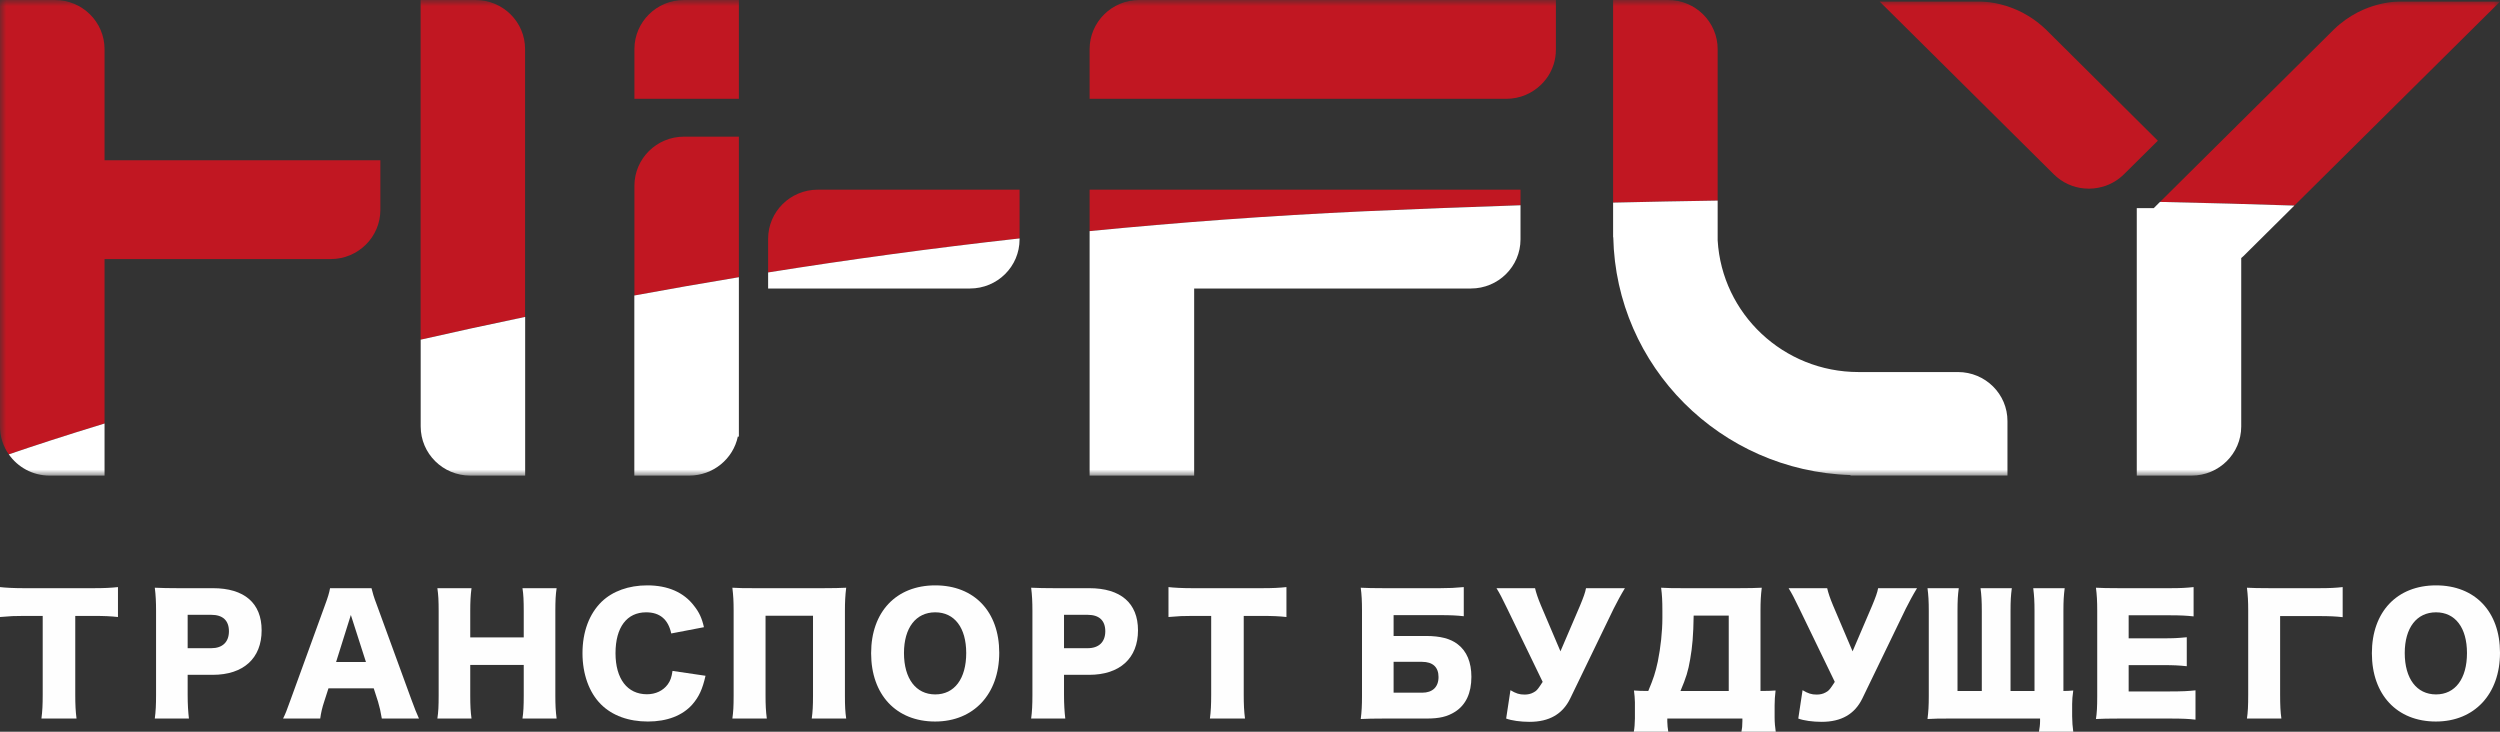
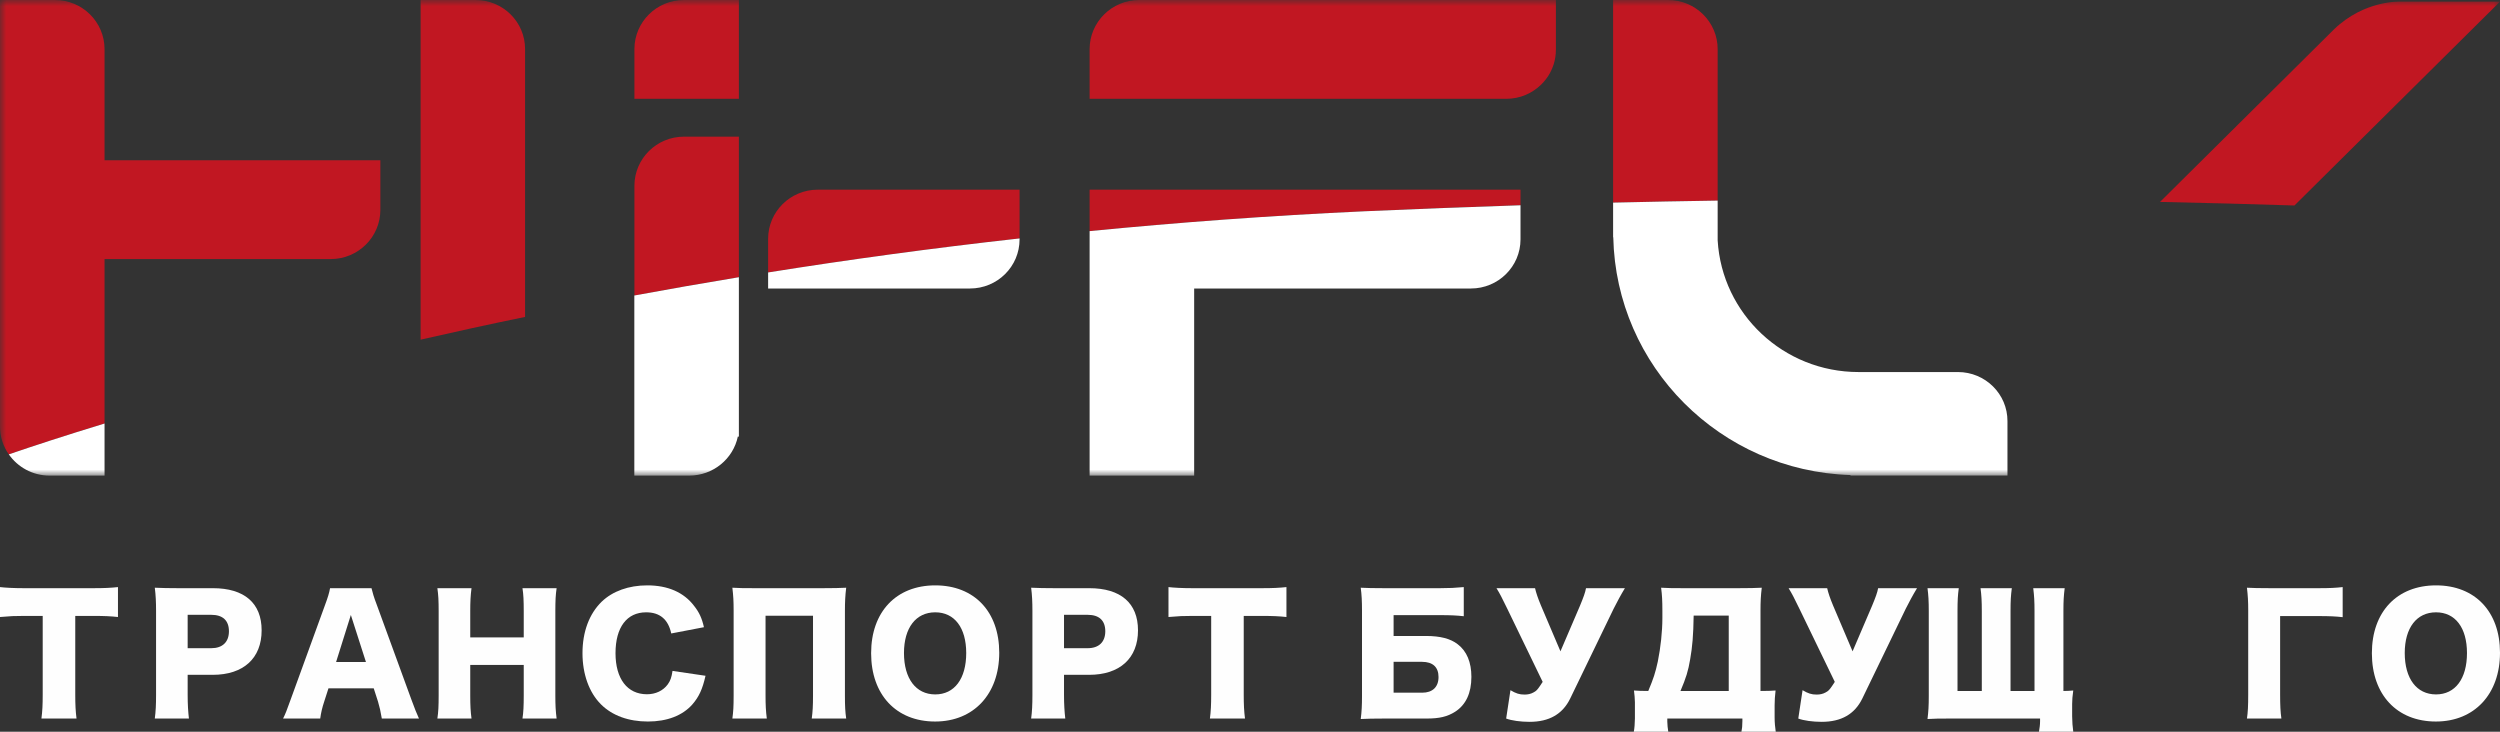
<svg xmlns="http://www.w3.org/2000/svg" width="205" height="60" viewBox="0 0 205 60" fill="none">
  <rect x="0" y="0" width="205" height="60" fill="#333333" stroke="none" />
  <mask id="mask0_33_828" style="mask-type:luminance" maskUnits="userSpaceOnUse" x="0" y="0" width="205" height="39">
-     <path d="M205 0H0V39H205V0Z" fill="white" />
-   </mask>
+     </mask>
  <g mask="url(#mask0_33_828)">
    <path d="M176.943 11.538L167.758 2.413C167.287 1.96 166.797 1.596 166.314 1.302C165.992 1.104 165.676 0.945 165.373 0.811C165.064 0.677 164.767 0.568 164.49 0.479C163.227 0.089 162.298 0.134 162.298 0.134H154.138L168.409 14.29C169.105 14.979 169.988 15.369 170.897 15.452C171.155 15.477 171.419 15.477 171.677 15.452C171.934 15.426 172.192 15.375 172.444 15.305C173.075 15.12 173.668 14.781 174.165 14.29L176.943 11.538Z" fill="#C11722" />
  </g>
  <mask id="mask1_33_828" style="mask-type:luminance" maskUnits="userSpaceOnUse" x="0" y="0" width="205" height="39">
    <path d="M205 0H0V39H205V0Z" fill="white" />
  </mask>
  <g mask="url(#mask1_33_828)">
    <path d="M117.644 0H115.446H93.415C92.293 0 91.275 0.453 90.54 1.181C89.805 1.909 89.348 2.918 89.348 4.029V8.103H116.709H118.907H123.516C124.637 8.103 125.656 7.649 126.39 6.921C126.668 6.647 126.906 6.334 127.093 5.996C127.215 5.766 127.325 5.523 127.402 5.274C127.518 4.897 127.583 4.495 127.583 4.074V0H117.644Z" fill="#C11722" />
  </g>
  <mask id="mask2_33_828" style="mask-type:luminance" maskUnits="userSpaceOnUse" x="0" y="0" width="205" height="39">
    <path d="M205 0H0V39H205V0Z" fill="white" />
  </mask>
  <g mask="url(#mask2_33_828)">
    <path d="M8.573 13.14V4.029C8.573 1.801 6.748 0 4.505 0H0V15.643V18.874V34.971C0 35.82 0.264 36.612 0.722 37.257C2.694 36.586 5.33 35.718 8.573 34.728V21.243H27.123C29.366 21.243 31.19 19.436 31.19 17.214V13.14H8.573Z" fill="#C11722" />
  </g>
  <mask id="mask3_33_828" style="mask-type:luminance" maskUnits="userSpaceOnUse" x="0" y="0" width="205" height="39">
    <path d="M205 0H0V39H205V0Z" fill="white" />
  </mask>
  <g mask="url(#mask3_33_828)">
    <path d="M52.022 4.029V8.103H60.588V0H56.083C53.846 0 52.022 1.801 52.022 4.029Z" fill="#C11722" />
  </g>
  <mask id="mask4_33_828" style="mask-type:luminance" maskUnits="userSpaceOnUse" x="0" y="0" width="205" height="39">
    <path d="M205 0H0V39H205V0Z" fill="white" />
  </mask>
  <g mask="url(#mask4_33_828)">
    <path d="M38.995 0H34.49V15.643V18.874V27.852C37.223 27.226 40.078 26.6 43.056 25.987V17.623V14.392V4.029C43.063 1.807 41.245 0 38.995 0Z" fill="#C11722" />
  </g>
  <mask id="mask5_33_828" style="mask-type:luminance" maskUnits="userSpaceOnUse" x="0" y="0" width="205" height="39">
    <path d="M205 0H0V39H205V0Z" fill="white" />
  </mask>
  <g mask="url(#mask5_33_828)">
    <path d="M56.089 11.206C53.84 11.206 52.022 13.012 52.022 15.235V20.125V24.231C54.793 23.714 57.649 23.216 60.588 22.731V21.377V11.206H56.089Z" fill="#C11722" />
  </g>
  <mask id="mask6_33_828" style="mask-type:luminance" maskUnits="userSpaceOnUse" x="0" y="0" width="205" height="39">
    <path d="M205 0H0V39H205V0Z" fill="white" />
  </mask>
  <g mask="url(#mask6_33_828)">
    <path d="M73.859 15.554H71.468H67.053C64.803 15.554 62.986 17.361 62.986 19.583V22.341C69.496 21.307 76.379 20.356 83.605 19.551V15.554H73.859Z" fill="#C11722" />
  </g>
  <mask id="mask7_33_828" style="mask-type:luminance" maskUnits="userSpaceOnUse" x="0" y="0" width="205" height="39">
    <path d="M205 0H0V39H205V0Z" fill="white" />
  </mask>
  <g mask="url(#mask7_33_828)">
    <path d="M89.348 15.554V18.951C96.58 18.242 104.115 17.68 111.927 17.323C116.245 17.125 120.499 16.959 124.682 16.825V15.554H89.348Z" fill="#C11722" />
  </g>
  <mask id="mask8_33_828" style="mask-type:luminance" maskUnits="userSpaceOnUse" x="0" y="0" width="205" height="39">
    <path d="M205 0H0V39H205V0Z" fill="white" />
  </mask>
  <g mask="url(#mask8_33_828)">
    <path d="M140.848 4.029C140.848 1.807 139.024 0 136.781 0H132.275V16.614C135.176 16.544 138.031 16.486 140.848 16.448V4.029Z" fill="#C11722" />
  </g>
  <mask id="mask9_33_828" style="mask-type:luminance" maskUnits="userSpaceOnUse" x="0" y="0" width="205" height="39">
    <path d="M205 0H0V39H205V0Z" fill="white" />
  </mask>
  <g mask="url(#mask9_33_828)">
    <path d="M205 0.134H196.84C196.84 0.134 193.901 -0.019 191.381 2.414L177.123 16.557C180.958 16.64 184.632 16.735 188.145 16.85L205 0.134Z" fill="#C11722" />
  </g>
  <mask id="mask10_33_828" style="mask-type:luminance" maskUnits="userSpaceOnUse" x="0" y="0" width="205" height="39">
    <path d="M205 0H0V39H205V0Z" fill="white" />
  </mask>
  <g mask="url(#mask10_33_828)">
    <path d="M8.573 34.728C5.33 35.718 2.701 36.58 0.722 37.257C1.457 38.31 2.681 39 4.067 39H8.573V34.728Z" fill="white" />
  </g>
  <mask id="mask11_33_828" style="mask-type:luminance" maskUnits="userSpaceOnUse" x="0" y="0" width="205" height="39">
    <path d="M205 0H0V39H205V0Z" fill="white" />
  </mask>
  <g mask="url(#mask11_33_828)">
    <path d="M160.552 30.508H152.404C146.236 30.508 141.202 25.732 140.848 19.71V16.448C138.031 16.492 135.176 16.544 132.275 16.614V19.455H132.288C132.514 30.054 141.073 38.617 151.741 38.955V38.993H164.612V34.53C164.619 32.315 162.801 30.508 160.552 30.508Z" fill="white" />
  </g>
  <mask id="mask12_33_828" style="mask-type:luminance" maskUnits="userSpaceOnUse" x="0" y="0" width="205" height="39">
    <path d="M205 0H0V39H205V0Z" fill="white" />
  </mask>
  <g mask="url(#mask12_33_828)">
-     <path d="M38.564 39H43.063V25.987C40.085 26.607 37.223 27.232 34.496 27.852V34.965C34.496 37.193 36.314 39 38.564 39Z" fill="white" />
-   </g>
+     </g>
  <mask id="mask13_33_828" style="mask-type:luminance" maskUnits="userSpaceOnUse" x="0" y="0" width="205" height="39">
-     <path d="M205 0H0V39H205V0Z" fill="white" />
-   </mask>
+     </mask>
  <g mask="url(#mask13_33_828)">
    <path d="M177.117 16.557L176.607 17.067H175.215V39H179.714C181.957 39 183.781 37.193 183.781 34.971V21.16C183.839 21.109 183.891 21.064 183.949 21.013L188.139 16.857C184.632 16.742 180.958 16.64 177.117 16.557Z" fill="white" />
  </g>
  <mask id="mask14_33_828" style="mask-type:luminance" maskUnits="userSpaceOnUse" x="0" y="0" width="205" height="39">
    <path d="M205 0H0V39H205V0Z" fill="white" />
  </mask>
  <g mask="url(#mask14_33_828)">
-     <path d="M60.504 35.795L60.588 35.808V34.965V22.731C57.649 23.216 54.793 23.721 52.015 24.231V34.562V39H56.521C58.487 38.994 60.124 37.621 60.504 35.795Z" fill="white" />
+     <path d="M60.504 35.795L60.588 35.808V34.965V22.731C57.649 23.216 54.793 23.721 52.015 24.231V34.562V39H56.521C58.487 38.994 60.124 37.621 60.504 35.795" fill="white" />
  </g>
  <mask id="mask15_33_828" style="mask-type:luminance" maskUnits="userSpaceOnUse" x="0" y="0" width="205" height="39">
    <path d="M205 0H0V39H205V0Z" fill="white" />
  </mask>
  <g mask="url(#mask15_33_828)">
    <path d="M75.123 23.657H79.538C81.787 23.657 83.605 21.856 83.605 19.628V19.551C76.379 20.356 69.496 21.301 62.986 22.341V23.657H72.731H75.123Z" fill="white" />
  </g>
  <mask id="mask16_33_828" style="mask-type:luminance" maskUnits="userSpaceOnUse" x="0" y="0" width="205" height="39">
    <path d="M205 0H0V39H205V0Z" fill="white" />
  </mask>
  <g mask="url(#mask16_33_828)">
    <path d="M89.348 34.971V39H93.415H93.853H97.921V34.971V23.657H120.615C122.858 23.657 124.682 21.856 124.682 19.628V16.831C120.499 16.965 116.245 17.131 111.927 17.323C104.121 17.68 96.58 18.242 89.348 18.951V23.657V34.971Z" fill="white" />
  </g>
  <path d="M6.171 50.505H7.642C8.579 50.505 9.087 50.531 9.673 50.595V48.141C9.074 48.206 8.553 48.231 7.642 48.231H1.94C1.146 48.231 0.43 48.193 0 48.141V50.595C0.924 50.518 1.146 50.505 1.966 50.505H3.502V56.981C3.502 57.79 3.476 58.317 3.398 58.921H6.275C6.197 58.317 6.171 57.752 6.171 56.981V50.505Z" fill="#FEFEFE" />
  <path d="M15.492 58.921C15.427 58.368 15.388 57.739 15.388 56.981V55.336H17.445C19.97 55.336 21.454 53.974 21.454 51.687C21.454 49.452 20.035 48.231 17.458 48.231H14.607C13.773 48.231 13.305 48.218 12.693 48.193C12.771 48.797 12.797 49.375 12.797 50.069V57.019C12.797 57.777 12.771 58.355 12.693 58.921H15.492ZM15.388 53.152V50.415H17.327C18.265 50.415 18.773 50.878 18.773 51.764C18.773 52.651 18.239 53.152 17.327 53.152H15.388Z" fill="#FEFEFE" />
  <path d="M34.355 58.921C34.186 58.561 33.978 58.034 33.73 57.353L30.906 49.619C30.645 48.938 30.554 48.604 30.463 48.231H27.065C27 48.604 26.883 48.989 26.649 49.619L23.837 57.353C23.524 58.227 23.407 58.535 23.212 58.921H26.258C26.323 58.445 26.414 58.047 26.584 57.533L26.935 56.441H30.645L30.997 57.533C31.127 57.97 31.205 58.304 31.309 58.921H34.355ZM30.007 54.283H27.56L28.77 50.428L30.007 54.283Z" fill="#FEFEFE" />
  <path d="M42.843 48.231C42.922 48.732 42.947 49.246 42.947 50.133V52.266H38.56V50.133C38.56 49.336 38.586 48.835 38.664 48.231H35.865C35.944 48.784 35.97 49.246 35.97 50.133V57.019C35.97 57.919 35.944 58.394 35.865 58.921H38.664C38.586 58.343 38.56 57.854 38.56 57.019V54.527H42.947V57.019C42.947 57.906 42.922 58.381 42.843 58.921H45.642C45.564 58.291 45.538 57.854 45.538 57.019V50.133C45.538 49.233 45.564 48.758 45.642 48.231H42.843Z" fill="#FEFEFE" />
  <path d="M57.723 51.43C57.554 50.685 57.333 50.21 56.916 49.683C56.07 48.565 54.755 48 53.076 48C51.553 48 50.238 48.475 49.34 49.336C48.311 50.338 47.764 51.816 47.764 53.563C47.764 55.285 48.311 56.788 49.274 57.752C50.199 58.677 51.54 59.165 53.128 59.165C54.703 59.165 55.966 58.677 56.773 57.764C57.32 57.135 57.606 56.505 57.853 55.413L55.146 55.015C55.068 55.542 54.977 55.812 54.755 56.12C54.378 56.634 53.766 56.929 53.05 56.929C51.435 56.929 50.472 55.657 50.472 53.563C50.472 51.443 51.396 50.21 52.985 50.21C54.104 50.21 54.794 50.788 55.042 51.944L57.723 51.43Z" fill="#FEFEFE" />
  <path d="M66.667 50.492V57.045C66.667 57.893 66.641 58.343 66.563 58.921H69.388C69.31 58.355 69.284 57.957 69.284 57.045V50.081C69.284 49.349 69.31 48.835 69.388 48.193C68.789 48.218 68.463 48.231 67.474 48.231H61.967C60.926 48.231 60.757 48.231 60.054 48.193C60.132 48.861 60.158 49.285 60.158 50.081V57.045C60.158 57.957 60.132 58.343 60.054 58.921H62.879C62.8 58.317 62.775 57.803 62.775 57.045V50.492H66.667Z" fill="#FEFEFE" />
  <path d="M76.691 48C73.489 48 71.432 50.171 71.432 53.563C71.432 56.968 73.489 59.165 76.678 59.165C79.841 59.165 81.938 56.916 81.938 53.525C81.938 50.158 79.894 48 76.691 48ZM76.691 56.942C75.103 56.942 74.126 55.645 74.126 53.55C74.126 51.482 75.103 50.21 76.691 50.21C78.266 50.21 79.23 51.469 79.23 53.55C79.23 55.657 78.266 56.942 76.691 56.942Z" fill="#FEFEFE" />
  <path d="M87.353 58.921C87.288 58.368 87.249 57.739 87.249 56.981V55.336H89.306C91.831 55.336 93.316 53.974 93.316 51.687C93.316 49.452 91.897 48.231 89.319 48.231H86.468C85.635 48.231 85.166 48.218 84.554 48.193C84.632 48.797 84.658 49.375 84.658 50.069V57.019C84.658 57.777 84.632 58.355 84.554 58.921H87.353ZM87.249 53.152V50.415H89.189C90.126 50.415 90.634 50.878 90.634 51.764C90.634 52.651 90.1 53.152 89.189 53.152H87.249Z" fill="#FEFEFE" />
  <path d="M101.986 50.505H103.457C104.394 50.505 104.902 50.531 105.488 50.595V48.141C104.889 48.206 104.368 48.231 103.457 48.231H97.755C96.961 48.231 96.245 48.193 95.815 48.141V50.595C96.739 50.518 96.961 50.505 97.781 50.505H99.317V56.981C99.317 57.79 99.291 58.317 99.213 58.921H102.09C102.012 58.317 101.986 57.752 101.986 56.981V50.505Z" fill="#FEFEFE" />
  <path d="M120.029 48.141C119.352 48.206 118.845 48.231 118.076 48.231H113.494C112.505 48.231 112.166 48.218 111.58 48.193C111.658 48.771 111.684 49.298 111.684 50.069V57.096C111.684 57.829 111.658 58.368 111.58 58.959C112.166 58.934 112.557 58.921 113.494 58.921H116.97C118.037 58.921 118.675 58.767 119.313 58.368C120.198 57.803 120.654 56.839 120.654 55.503C120.654 54.308 120.277 53.396 119.535 52.831C118.949 52.368 118.09 52.15 116.944 52.15H114.275V50.441H118.076C118.975 50.441 119.456 50.467 120.029 50.531V48.141ZM114.275 56.801V54.27H116.605C117.491 54.27 117.959 54.707 117.959 55.516C117.959 56.338 117.465 56.801 116.618 56.801H114.275Z" fill="#FEFEFE" />
  <path d="M127.957 53.409L126.356 49.645C126.109 49.053 125.966 48.63 125.874 48.231H122.711C123.01 48.719 123.141 48.976 123.609 49.94L126.499 55.914L126.278 56.248C126.057 56.57 125.979 56.66 125.731 56.788C125.523 56.904 125.276 56.955 125.015 56.955C124.586 56.955 124.312 56.865 123.857 56.595L123.505 58.921C123.948 59.088 124.69 59.191 125.419 59.191C127.033 59.191 128.127 58.561 128.752 57.289L132.319 49.914C132.592 49.375 132.904 48.784 133.243 48.231H130.053C129.988 48.591 129.845 48.976 129.559 49.67L127.957 53.409Z" fill="#FEFEFE" />
  <path d="M134.063 58.908C134.063 59.242 134.024 59.769 133.972 60H136.797C136.758 59.756 136.719 59.396 136.719 59.191V58.921H142.876V59.126C142.876 59.525 142.85 59.743 142.798 60H145.61C145.558 59.666 145.519 59.229 145.519 58.844V57.842C145.519 57.469 145.545 57.032 145.597 56.621C145.233 56.647 144.972 56.66 144.361 56.66V50.069C144.361 49.336 144.387 48.822 144.465 48.193C143.866 48.218 143.54 48.231 142.551 48.231H138.112C137.148 48.231 136.901 48.231 136.211 48.193C136.289 48.784 136.315 49.259 136.315 50.069V50.685C136.315 51.777 136.172 53.114 135.938 54.257C135.742 55.156 135.586 55.645 135.157 56.66C134.545 56.66 134.388 56.647 133.985 56.621C134.024 56.865 134.063 57.379 134.063 57.585V58.908ZM137.799 56.66C138.255 55.593 138.437 55.002 138.593 54.064C138.776 53.024 138.854 52.124 138.88 50.48H141.757V56.66H137.799Z" fill="#FEFEFE" />
  <path d="M151.911 53.409L150.31 49.645C150.063 49.053 149.919 48.63 149.828 48.231H146.665C146.964 48.719 147.094 48.976 147.563 49.94L150.453 55.914L150.232 56.248C150.01 56.57 149.932 56.66 149.685 56.788C149.477 56.904 149.229 56.955 148.969 56.955C148.539 56.955 148.266 56.865 147.81 56.595L147.459 58.921C147.902 59.088 148.644 59.191 149.373 59.191C150.987 59.191 152.08 58.561 152.705 57.289L156.272 49.914C156.546 49.375 156.858 48.784 157.197 48.231H154.007C153.942 48.591 153.799 48.976 153.512 49.67L151.911 53.409Z" fill="#FEFEFE" />
  <path d="M169.2 50.107C169.2 49.298 169.226 48.861 169.304 48.231H166.726C166.804 48.874 166.83 49.31 166.83 50.107V56.66H164.864V50.107C164.864 49.246 164.89 48.835 164.969 48.231H162.404C162.482 48.835 162.508 49.298 162.508 50.107V56.66H160.516V50.107C160.516 49.246 160.542 48.809 160.62 48.231H158.056C158.134 48.861 158.16 49.31 158.16 50.107V57.071C158.16 57.88 158.134 58.291 158.056 58.959C158.733 58.921 159.006 58.921 159.957 58.921H167.286V59.126C167.286 59.422 167.247 59.717 167.195 60H170.007C169.955 59.627 169.916 59.139 169.916 58.728V57.739C169.916 57.405 169.942 57.071 170.007 56.621C169.681 56.647 169.512 56.66 169.2 56.66V50.107Z" fill="#FEFEFE" />
-   <path d="M180.031 56.608C179.471 56.672 178.898 56.698 177.909 56.698H174.55V54.54H177.362C178.26 54.54 178.703 54.565 179.315 54.63V52.253C178.534 52.33 178.221 52.343 177.362 52.343H174.55V50.454H177.935C178.807 50.454 179.276 50.48 179.875 50.544V48.141C179.263 48.206 178.82 48.231 177.935 48.231H173.782C172.767 48.231 172.402 48.218 171.868 48.193C171.946 48.822 171.972 49.272 171.972 50.069V57.084C171.972 57.97 171.946 58.445 171.868 58.959C172.428 58.934 172.793 58.921 173.782 58.921H177.883C179.002 58.921 179.471 58.947 180.031 59.011V56.608Z" fill="#FEFEFE" />
  <path d="M186.97 50.518H190.133C191.018 50.518 191.552 50.544 192.099 50.608V48.141C191.513 48.206 191.044 48.231 190.12 48.231H186.162C185.147 48.231 184.783 48.218 184.249 48.193C184.327 48.848 184.353 49.31 184.353 50.081V56.955C184.353 57.893 184.327 58.407 184.249 58.921H187.074C186.996 58.368 186.97 57.842 186.97 56.942V50.518Z" fill="#FEFEFE" />
  <path d="M199.754 48C196.551 48 194.494 50.171 194.494 53.563C194.494 56.968 196.551 59.165 199.741 59.165C202.904 59.165 205 56.916 205 53.525C205 50.158 202.956 48 199.754 48ZM199.754 56.942C198.165 56.942 197.189 55.645 197.189 53.55C197.189 51.482 198.165 50.21 199.754 50.21C201.329 50.21 202.292 51.469 202.292 53.55C202.292 55.657 201.329 56.942 199.754 56.942Z" fill="#FEFEFE" />
</svg>